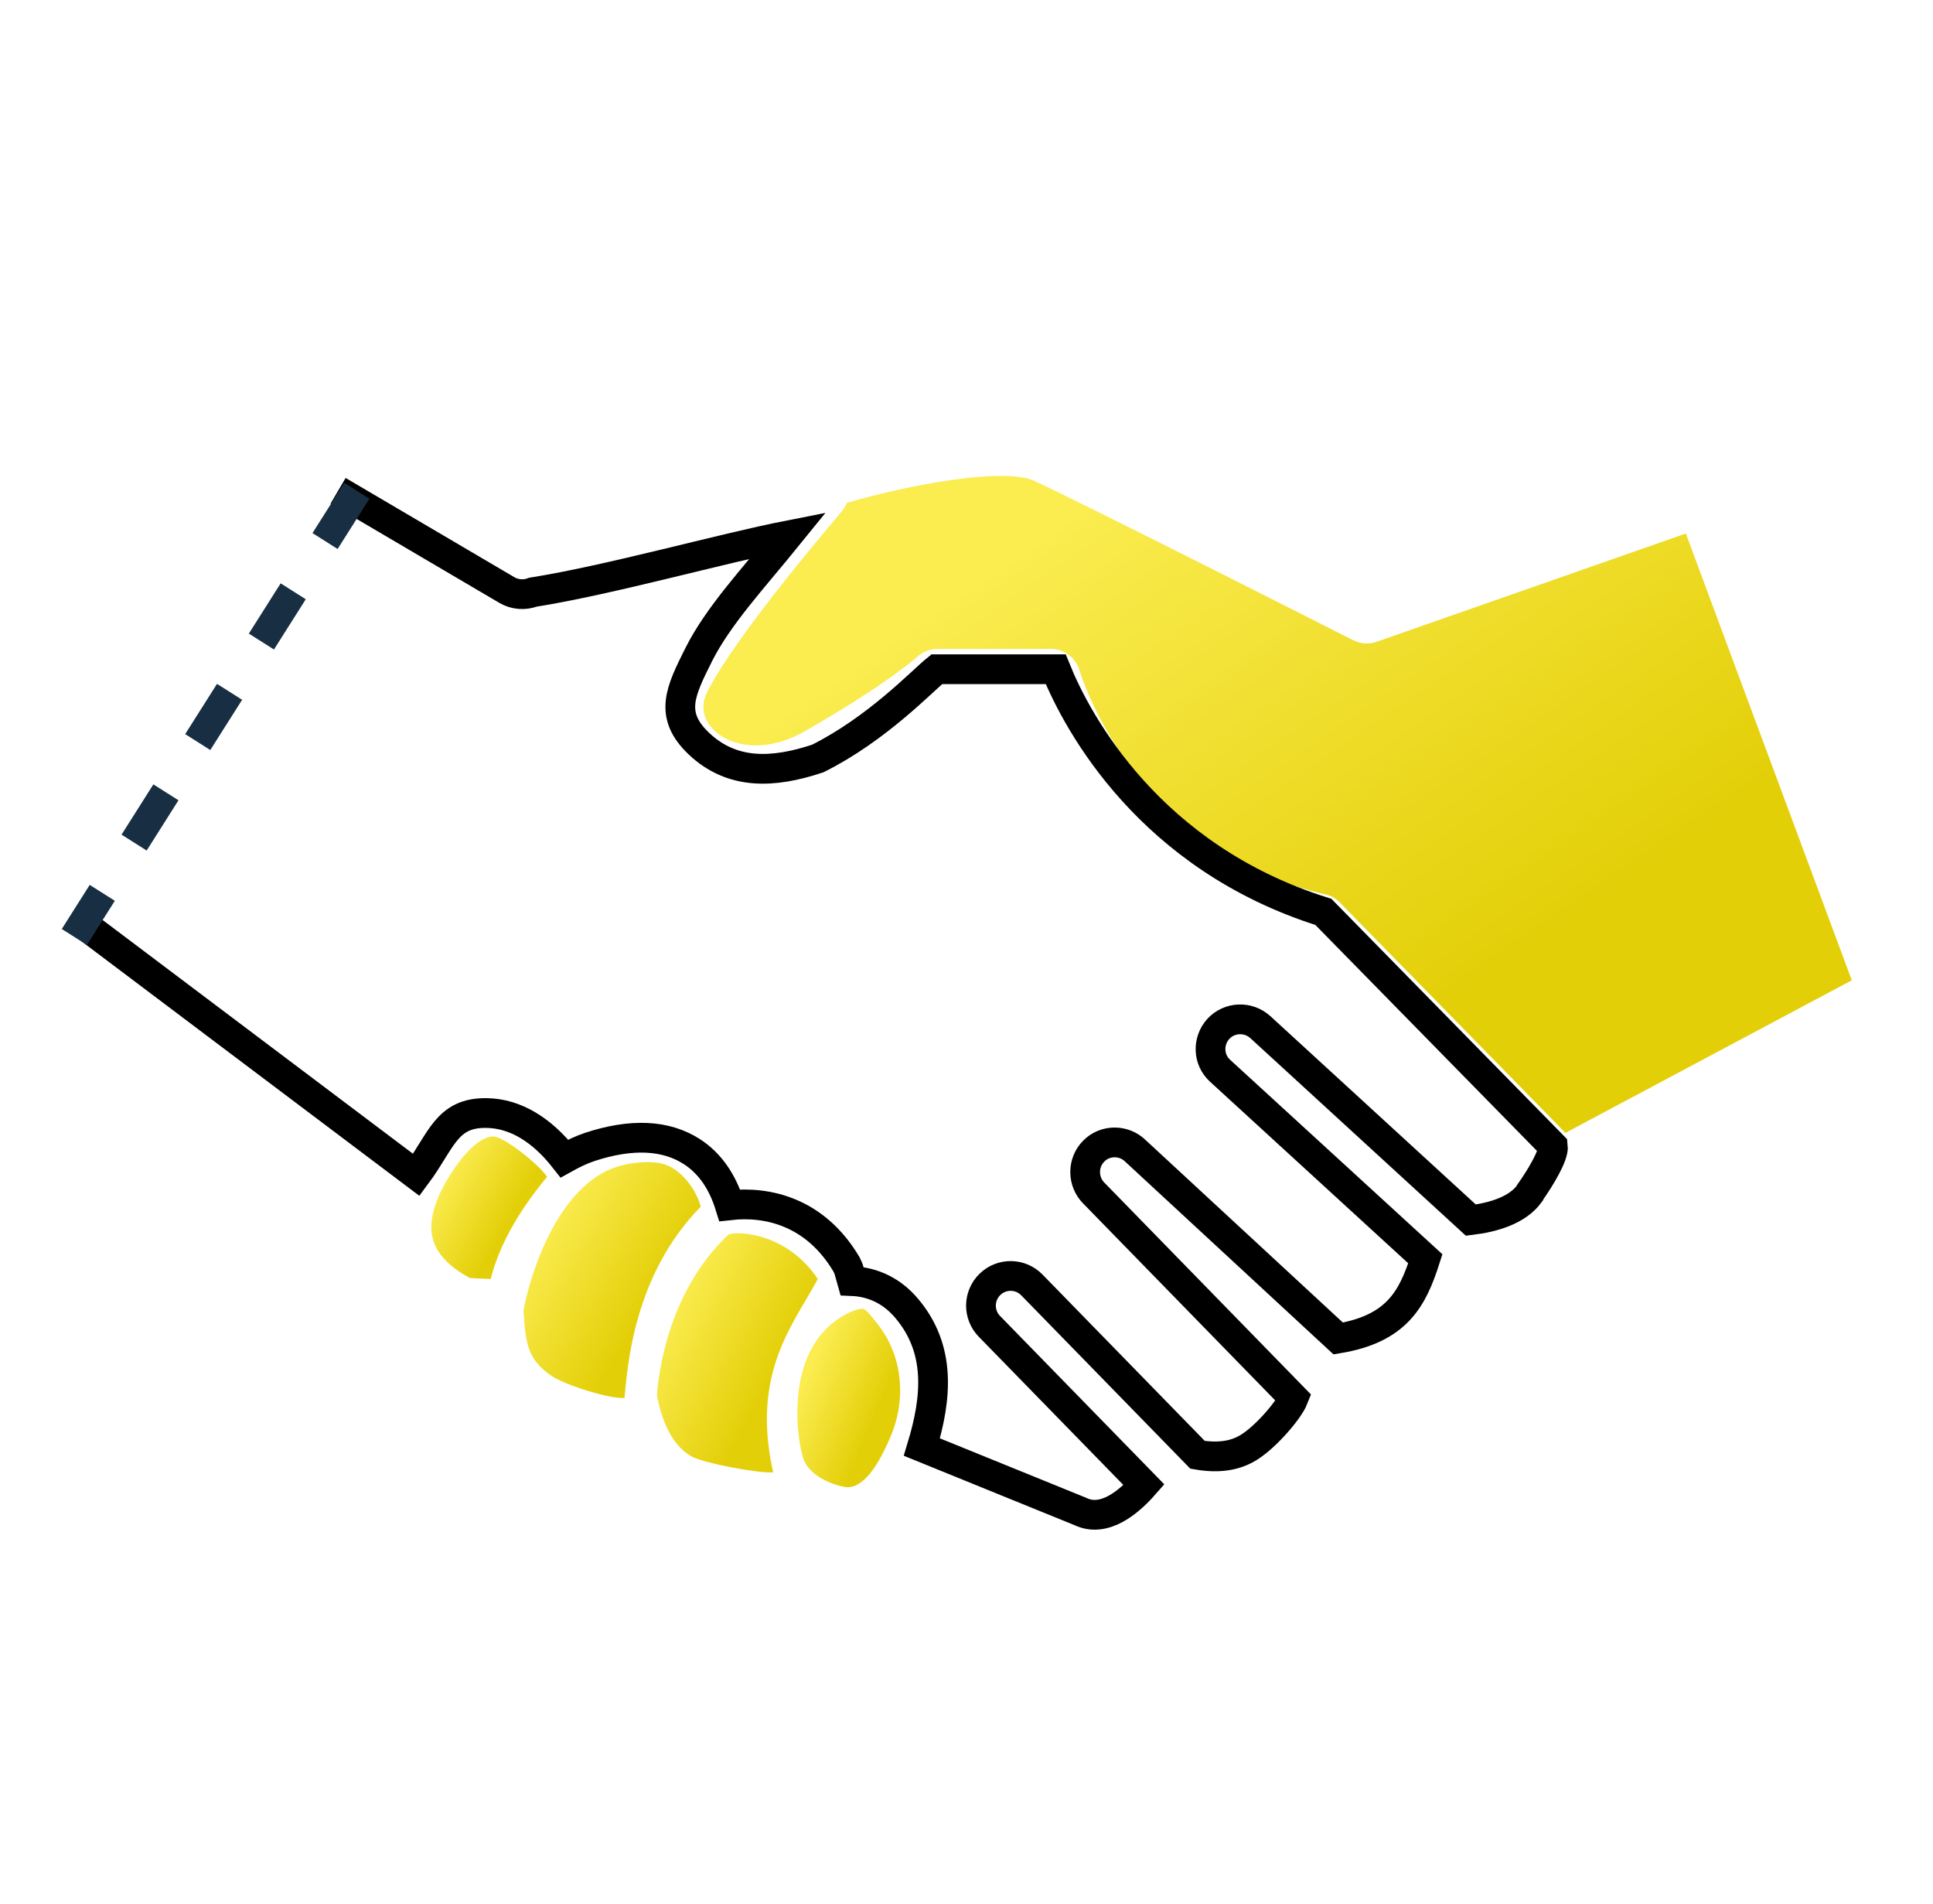
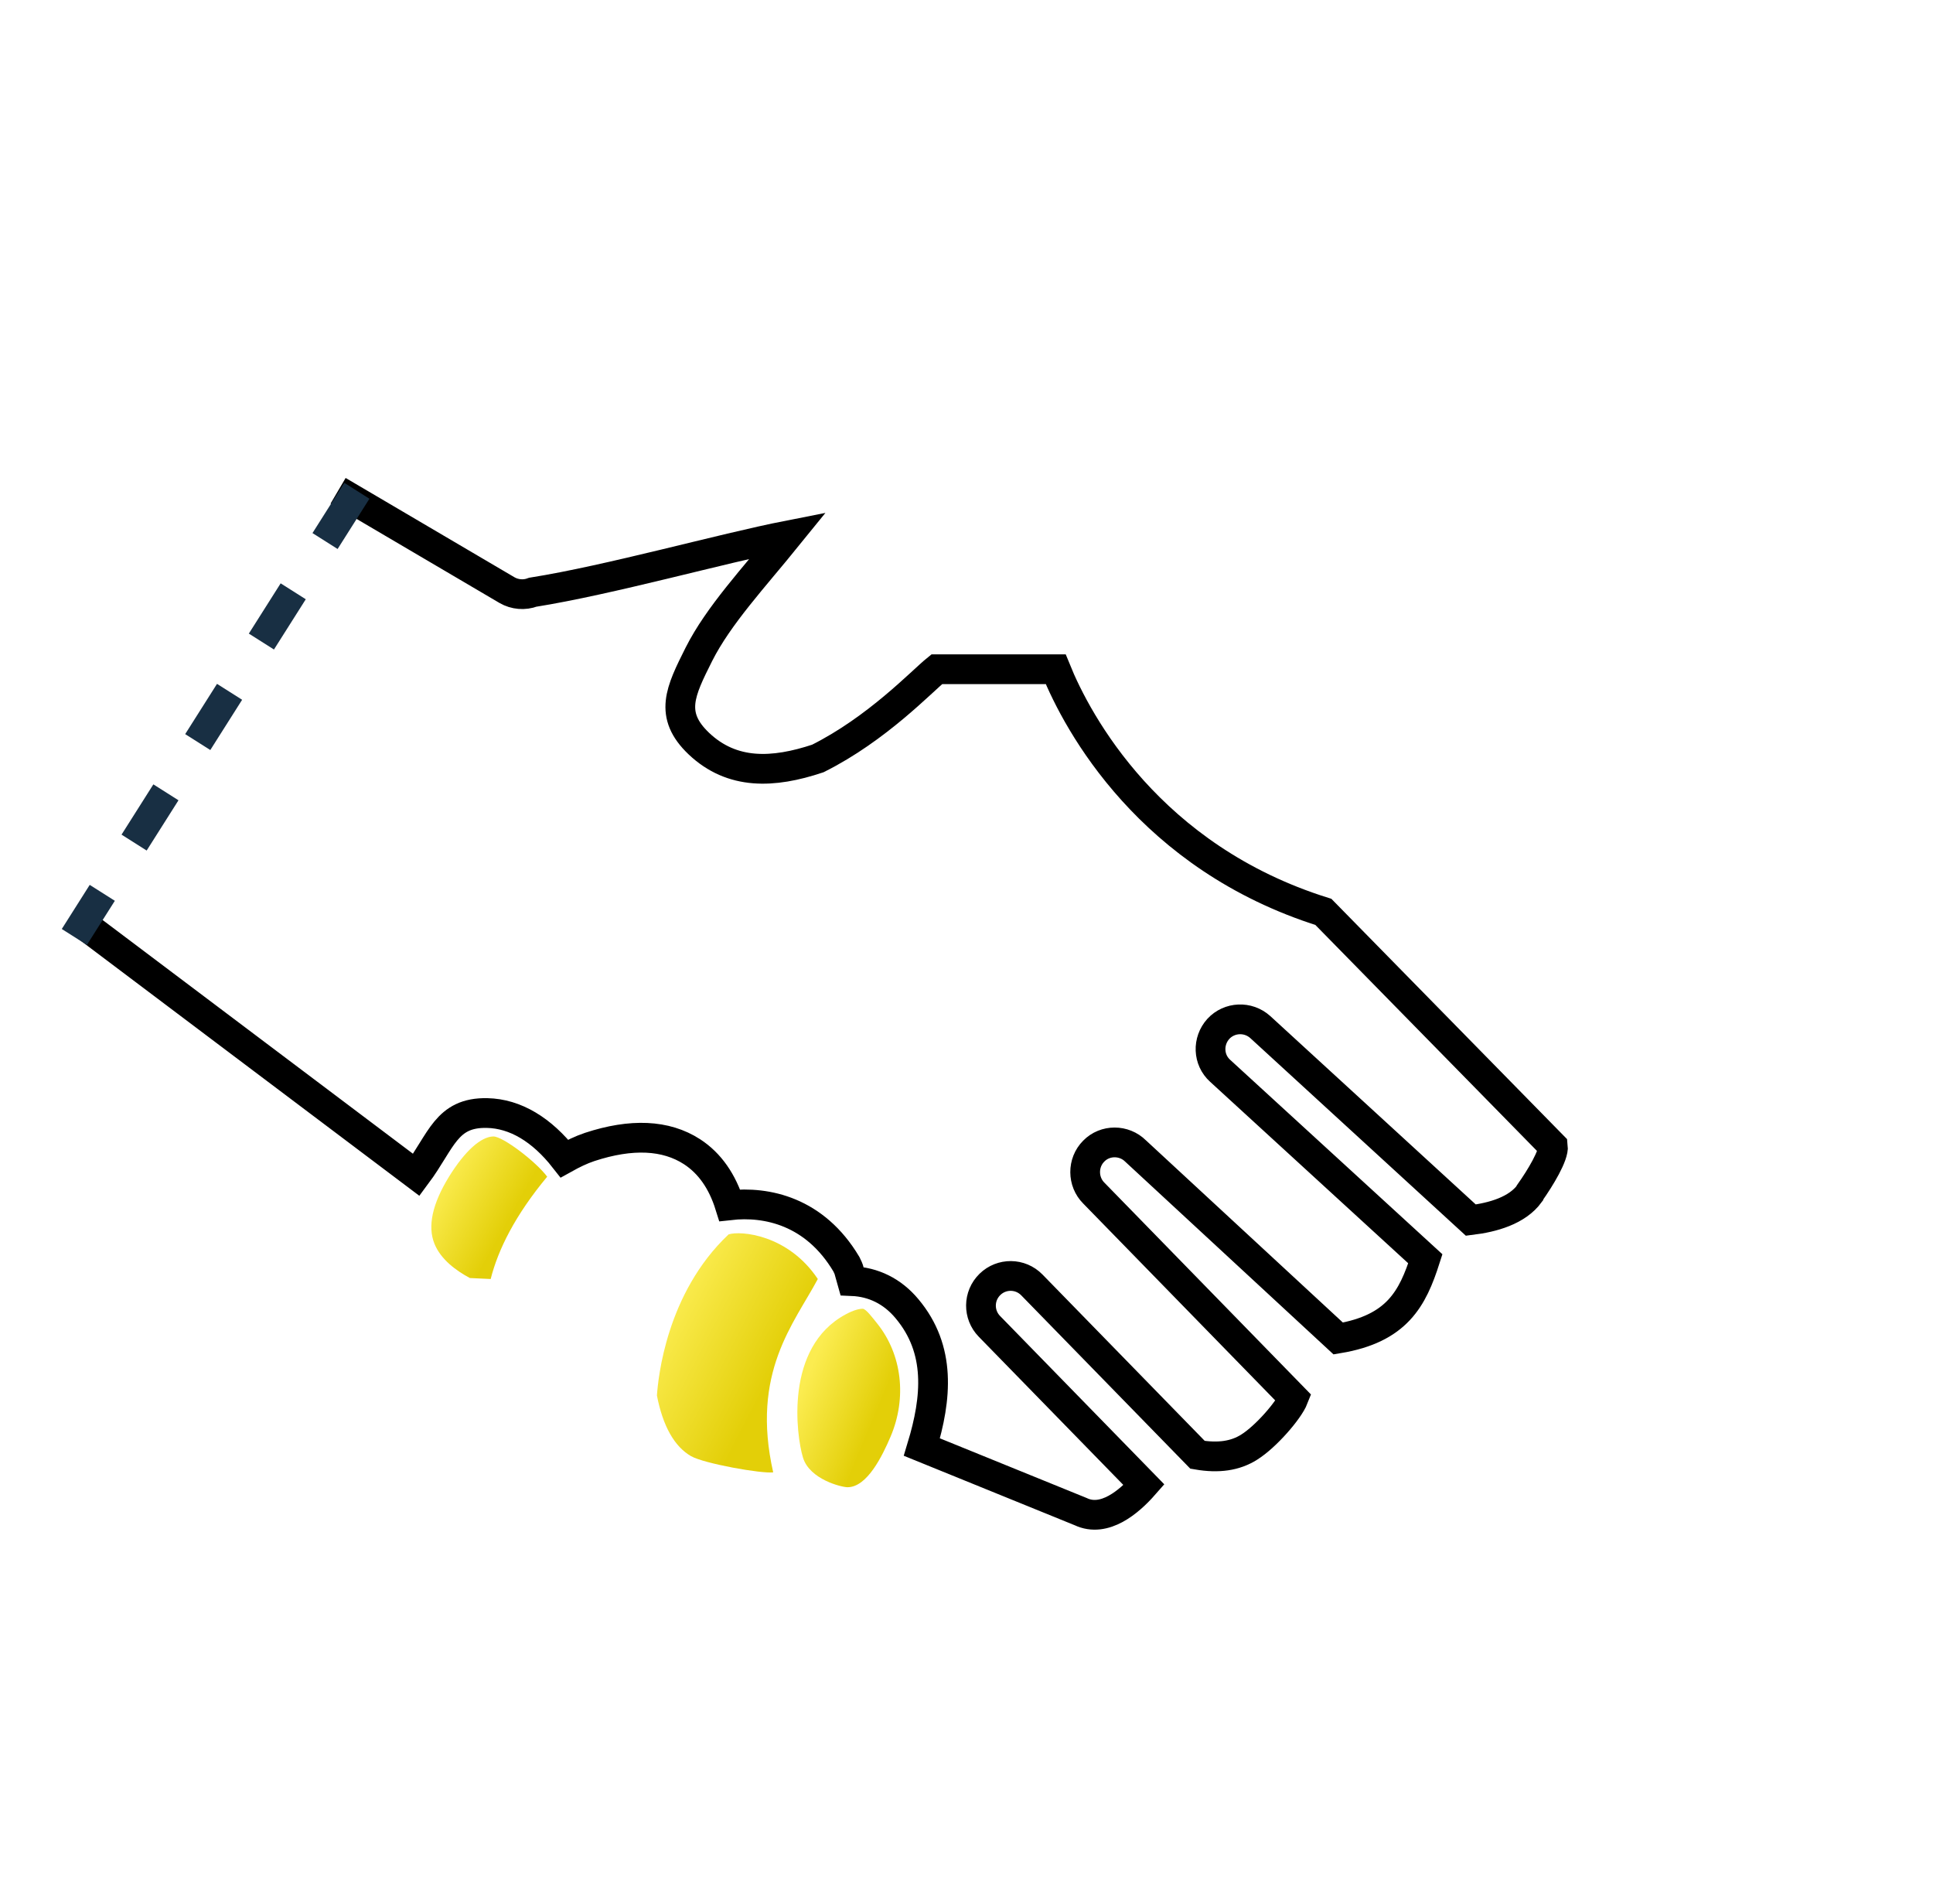
<svg xmlns="http://www.w3.org/2000/svg" width="65" height="64" viewBox="0 0 65 64" fill="none">
  <path d="M15.8 42.967C15.33 42.717 14.82 42.337 14.61 41.817C14.37 41.227 14.54 40.467 15.1 39.557C15.64 38.687 16.17 38.217 16.59 38.207C16.91 38.207 18.02 39.05 18.4 39.56C17.32 40.86 16.75 42.01 16.5 43L15.8 42.967Z" fill="url(#paint0_linear_5428_17220)" />
-   <path d="M18.532 46.247C17.71 45.682 17.682 45.137 17.602 44.057C17.822 42.847 18.752 39.887 20.712 39.237C21.262 39.057 22 39 22.432 39.177C23 39.41 23.452 40.09 23.562 40.57C21.302 42.87 21.1 45.95 21 47C20.53 47.04 19.012 46.577 18.532 46.247Z" fill="url(#paint1_linear_5428_17220)" />
  <path d="M23.24 48.957C22.68 48.637 22.29 47.947 22.09 46.917C22.13 46.347 22.4 43.48 24.5 41.5C24.9 41.37 26.5 41.5 27.5 43C26.7 44.5 25.241 46.146 26 49.5C25.61 49.55 23.68 49.207 23.24 48.957Z" fill="url(#paint2_linear_5428_17220)" />
  <path d="M28.5 50C28.301 50 27.224 49.741 27 49C26.776 48.259 26.376 45.299 28.431 44.192C28.721 44.035 28.903 44 29.011 44C29.118 44 29.359 44.326 29.5 44.5C30.333 45.541 30.5 47 29.947 48.299C29.672 48.944 29.16 50 28.5 50Z" fill="url(#paint3_linear_5428_17220)" />
-   <path d="M52.649 38.097L45.049 30.337C44.919 30.197 44.749 30.107 44.559 30.067C38.189 28.607 36.369 22.787 36.299 22.537C36.179 22.117 35.779 21.817 35.339 21.817H31.519C31.269 21.817 31.019 21.917 30.839 22.087C30.839 22.087 29.849 22.987 27.059 24.587C25.759 25.327 24.589 25.107 24.019 24.557C23.799 24.347 23.469 23.897 23.779 23.267C24.789 21.267 28.279 17.237 28.309 17.187C28.379 17.107 28.429 17.007 28.479 16.907C30.509 16.307 33.759 15.697 34.779 16.167C36.579 16.997 45.409 21.477 45.509 21.527C45.749 21.647 46.039 21.667 46.289 21.577L56.689 17.937L62.269 32.957L52.659 38.077L52.649 38.097Z" fill="url(#paint4_linear_5428_17220)" />
  <path d="M2.699 30.99L14 39.5C14.85 38.36 15 37.391 16.38 37.42C17.33 37.44 18.22 37.98 18.98 38.95C19.25 38.8 19.53 38.66 19.83 38.56C21.23 38.1 22.39 38.15 23.27 38.72C23.87 39.11 24.29 39.72 24.54 40.52C25.78 40.38 27.4 40.72 28.46 42.5C28.5 42.58 28.54 42.66 28.56 42.75L28.65 43.07C29.37 43.1 30.01 43.41 30.5 44C31.65 45.37 31.5 47 31 48.65L36.339 50.82C37.139 51.2 37.969 50.49 38.469 49.92L33.269 44.59C32.889 44.2 32.889 43.57 33.289 43.18C33.679 42.8 34.309 42.8 34.699 43.2L40.269 48.91C40.969 49.03 41.539 48.95 42.009 48.65C42.569 48.3 43.34 47.41 43.5 47L36.779 40.11C36.399 39.73 36.389 39.09 36.779 38.7C37.159 38.31 37.799 38.31 38.189 38.7L45 45C46.98 44.67 47.5 43.66 47.929 42.32L41.029 36C40.619 35.63 40.599 35 40.969 34.59C41.339 34.19 41.969 34.16 42.379 34.53L49.459 41.02C50.199 40.93 51.019 40.7 51.439 40.12L51.449 40.09C51.789 39.61 52.26 38.837 52.22 38.527L44.5 30.657C38.67 28.827 36.24 24.33 35.5 22.5H31.5C30.99 22.91 29.5 24.5 27.5 25.5C26 26 24.62 26.06 23.5 25C22.48 24.03 22.88 23.24 23.5 22C24.16 20.69 25.35 19.42 26.5 18C24.26 18.44 20.5 19.5 17.919 19.91C17.629 20.02 17.309 19.99 17.049 19.84L11.369 16.5" stroke="black" />
  <path d="M12 16.5L2.5 31.5" stroke="#182F43" stroke-dasharray="2 2" />
  <defs>
    <linearGradient id="paint0_linear_5428_17220" x1="15.471" y1="38.551" x2="17.779" y2="39.843" gradientUnits="userSpaceOnUse">
      <stop stop-color="#FBEC50" />
      <stop offset="1" stop-color="#E3CF08" />
    </linearGradient>
    <linearGradient id="paint1_linear_5428_17220" x1="19.228" y1="39.57" x2="23" y2="41.81" gradientUnits="userSpaceOnUse">
      <stop stop-color="#FBEC50" />
      <stop offset="1" stop-color="#E3CF08" />
    </linearGradient>
    <linearGradient id="paint2_linear_5428_17220" x1="23.574" y1="41.83" x2="27.246" y2="43.729" gradientUnits="userSpaceOnUse">
      <stop stop-color="#FBEC50" />
      <stop offset="1" stop-color="#E3CF08" />
    </linearGradient>
    <linearGradient id="paint3_linear_5428_17220" x1="27.91" y1="44.432" x2="30.339" y2="45.45" gradientUnits="userSpaceOnUse">
      <stop stop-color="#FBEC50" />
      <stop offset="1" stop-color="#E3CF08" />
    </linearGradient>
    <linearGradient id="paint4_linear_5428_17220" x1="35.372" y1="17.592" x2="47.056" y2="34.707" gradientUnits="userSpaceOnUse">
      <stop stop-color="#FBEC50" />
      <stop offset="1" stop-color="#E3CF08" />
    </linearGradient>
  </defs>
</svg>